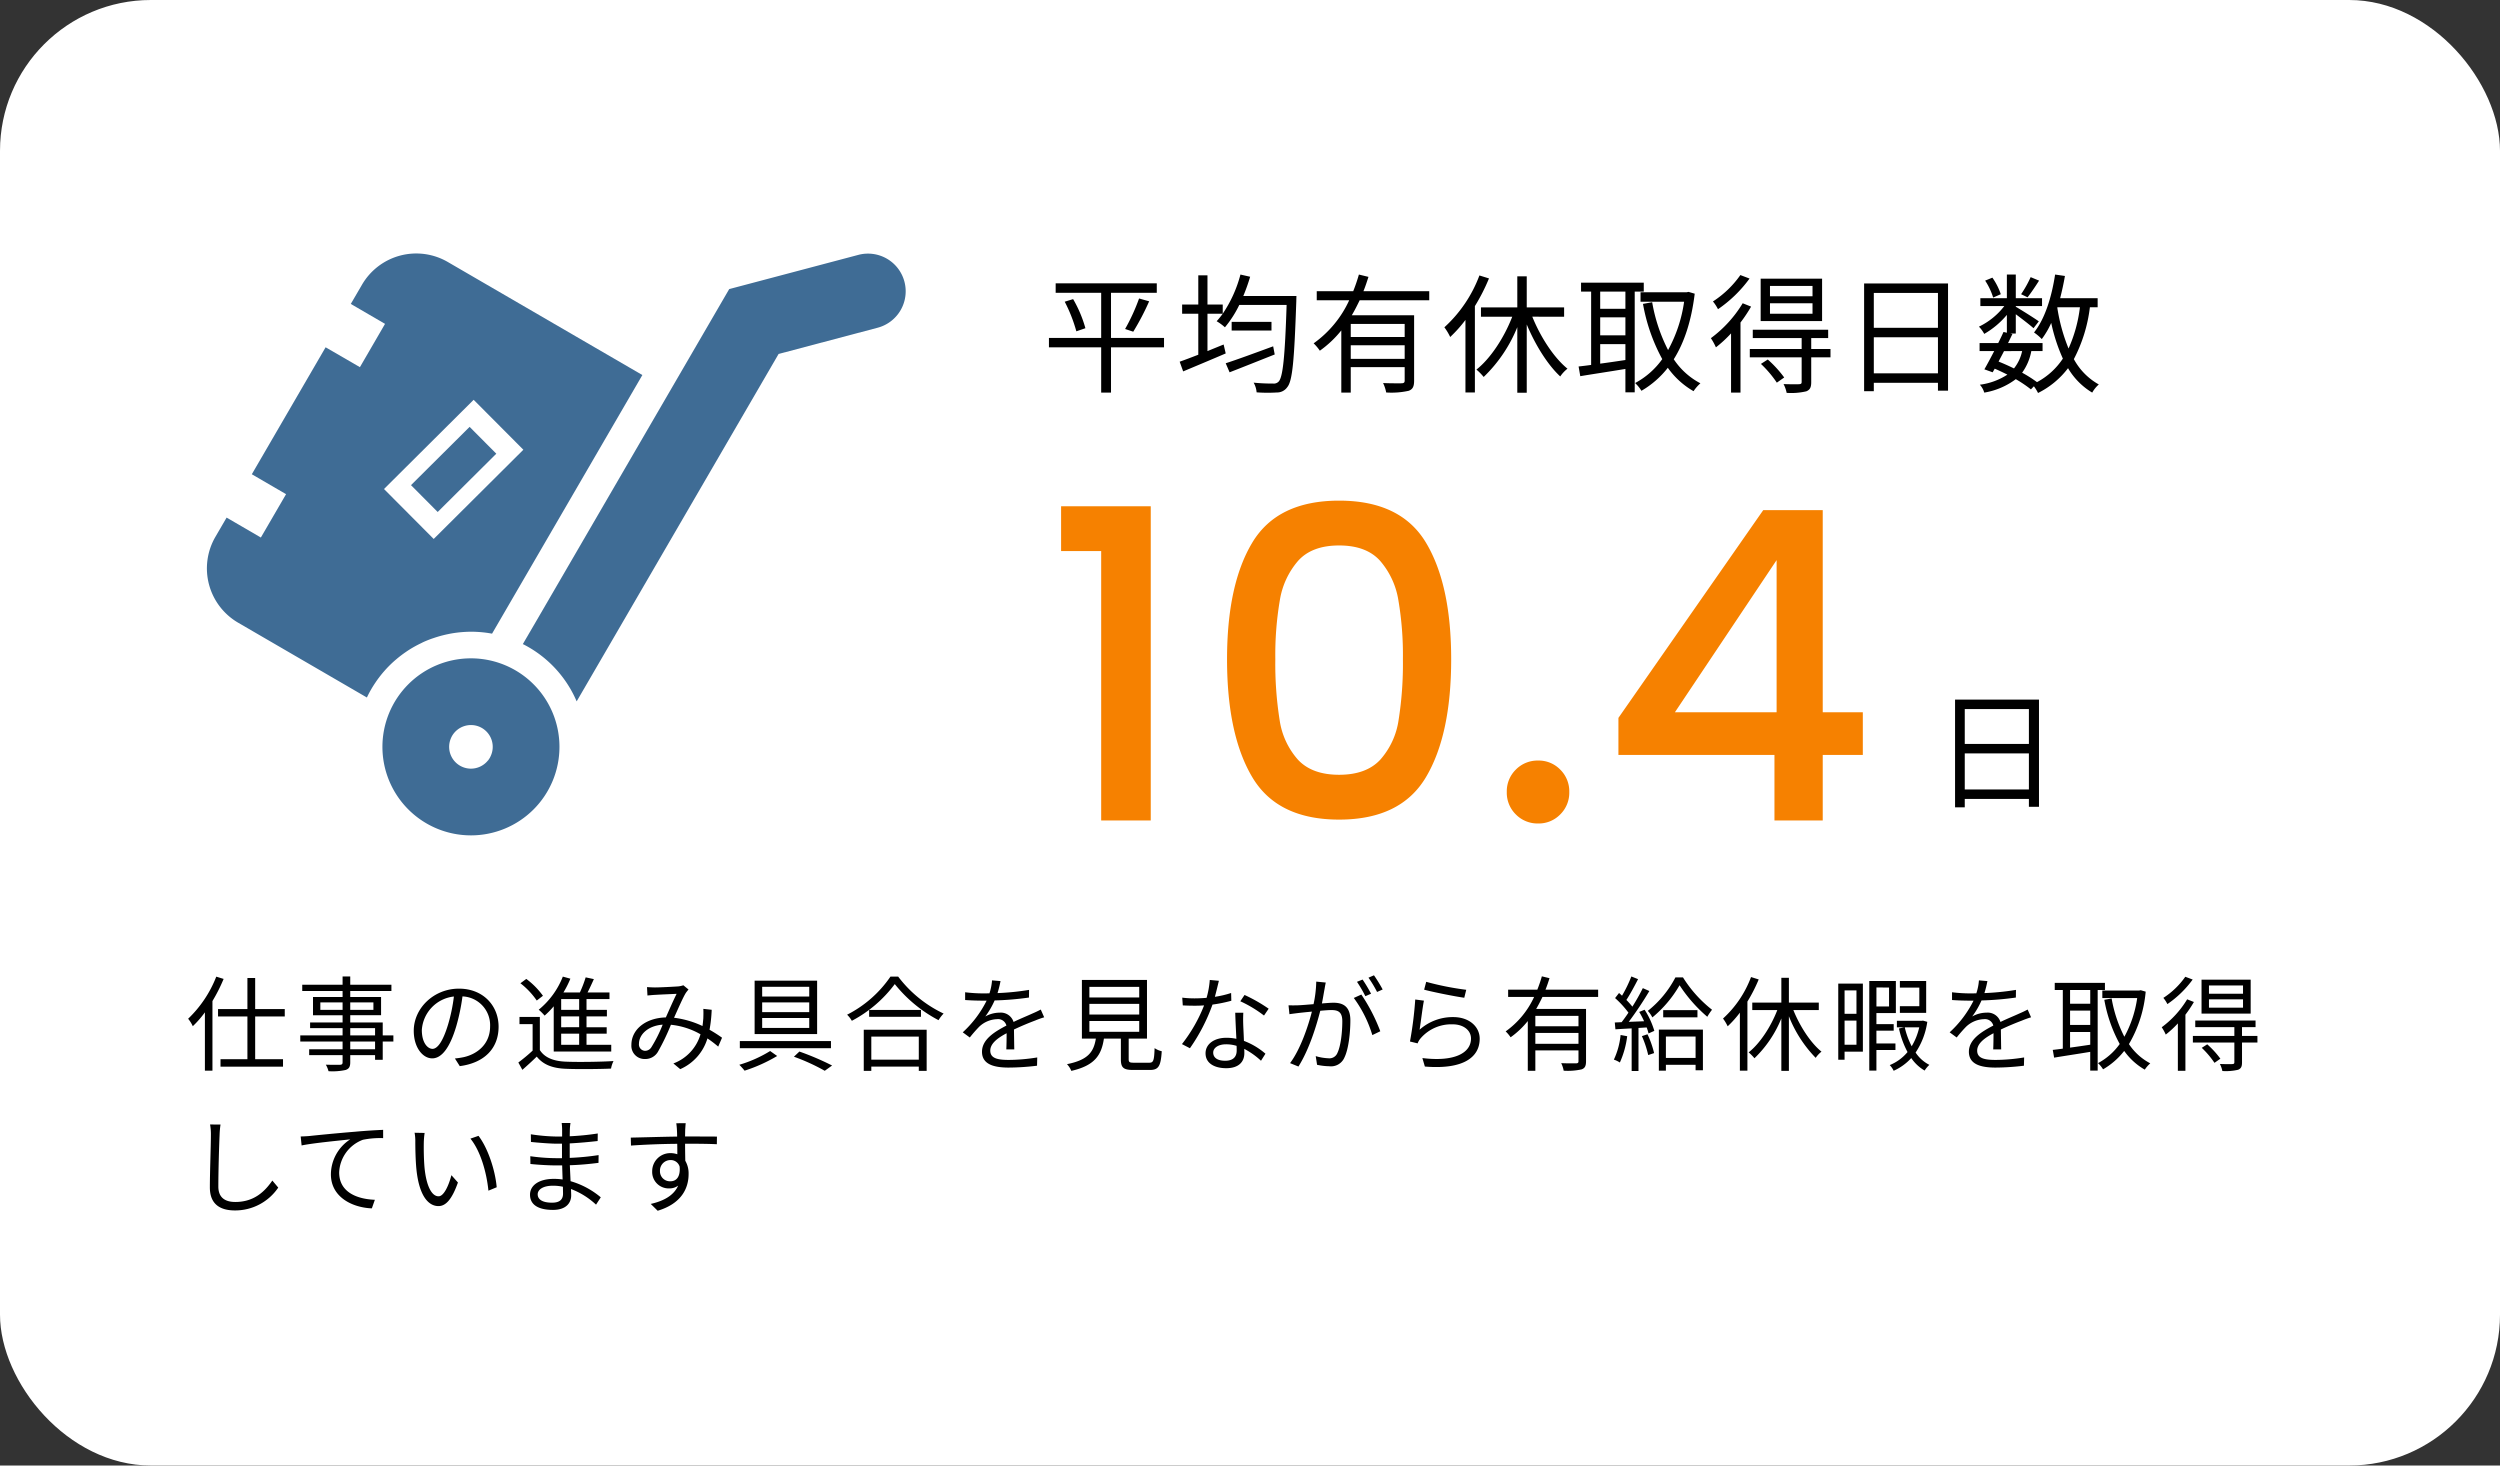
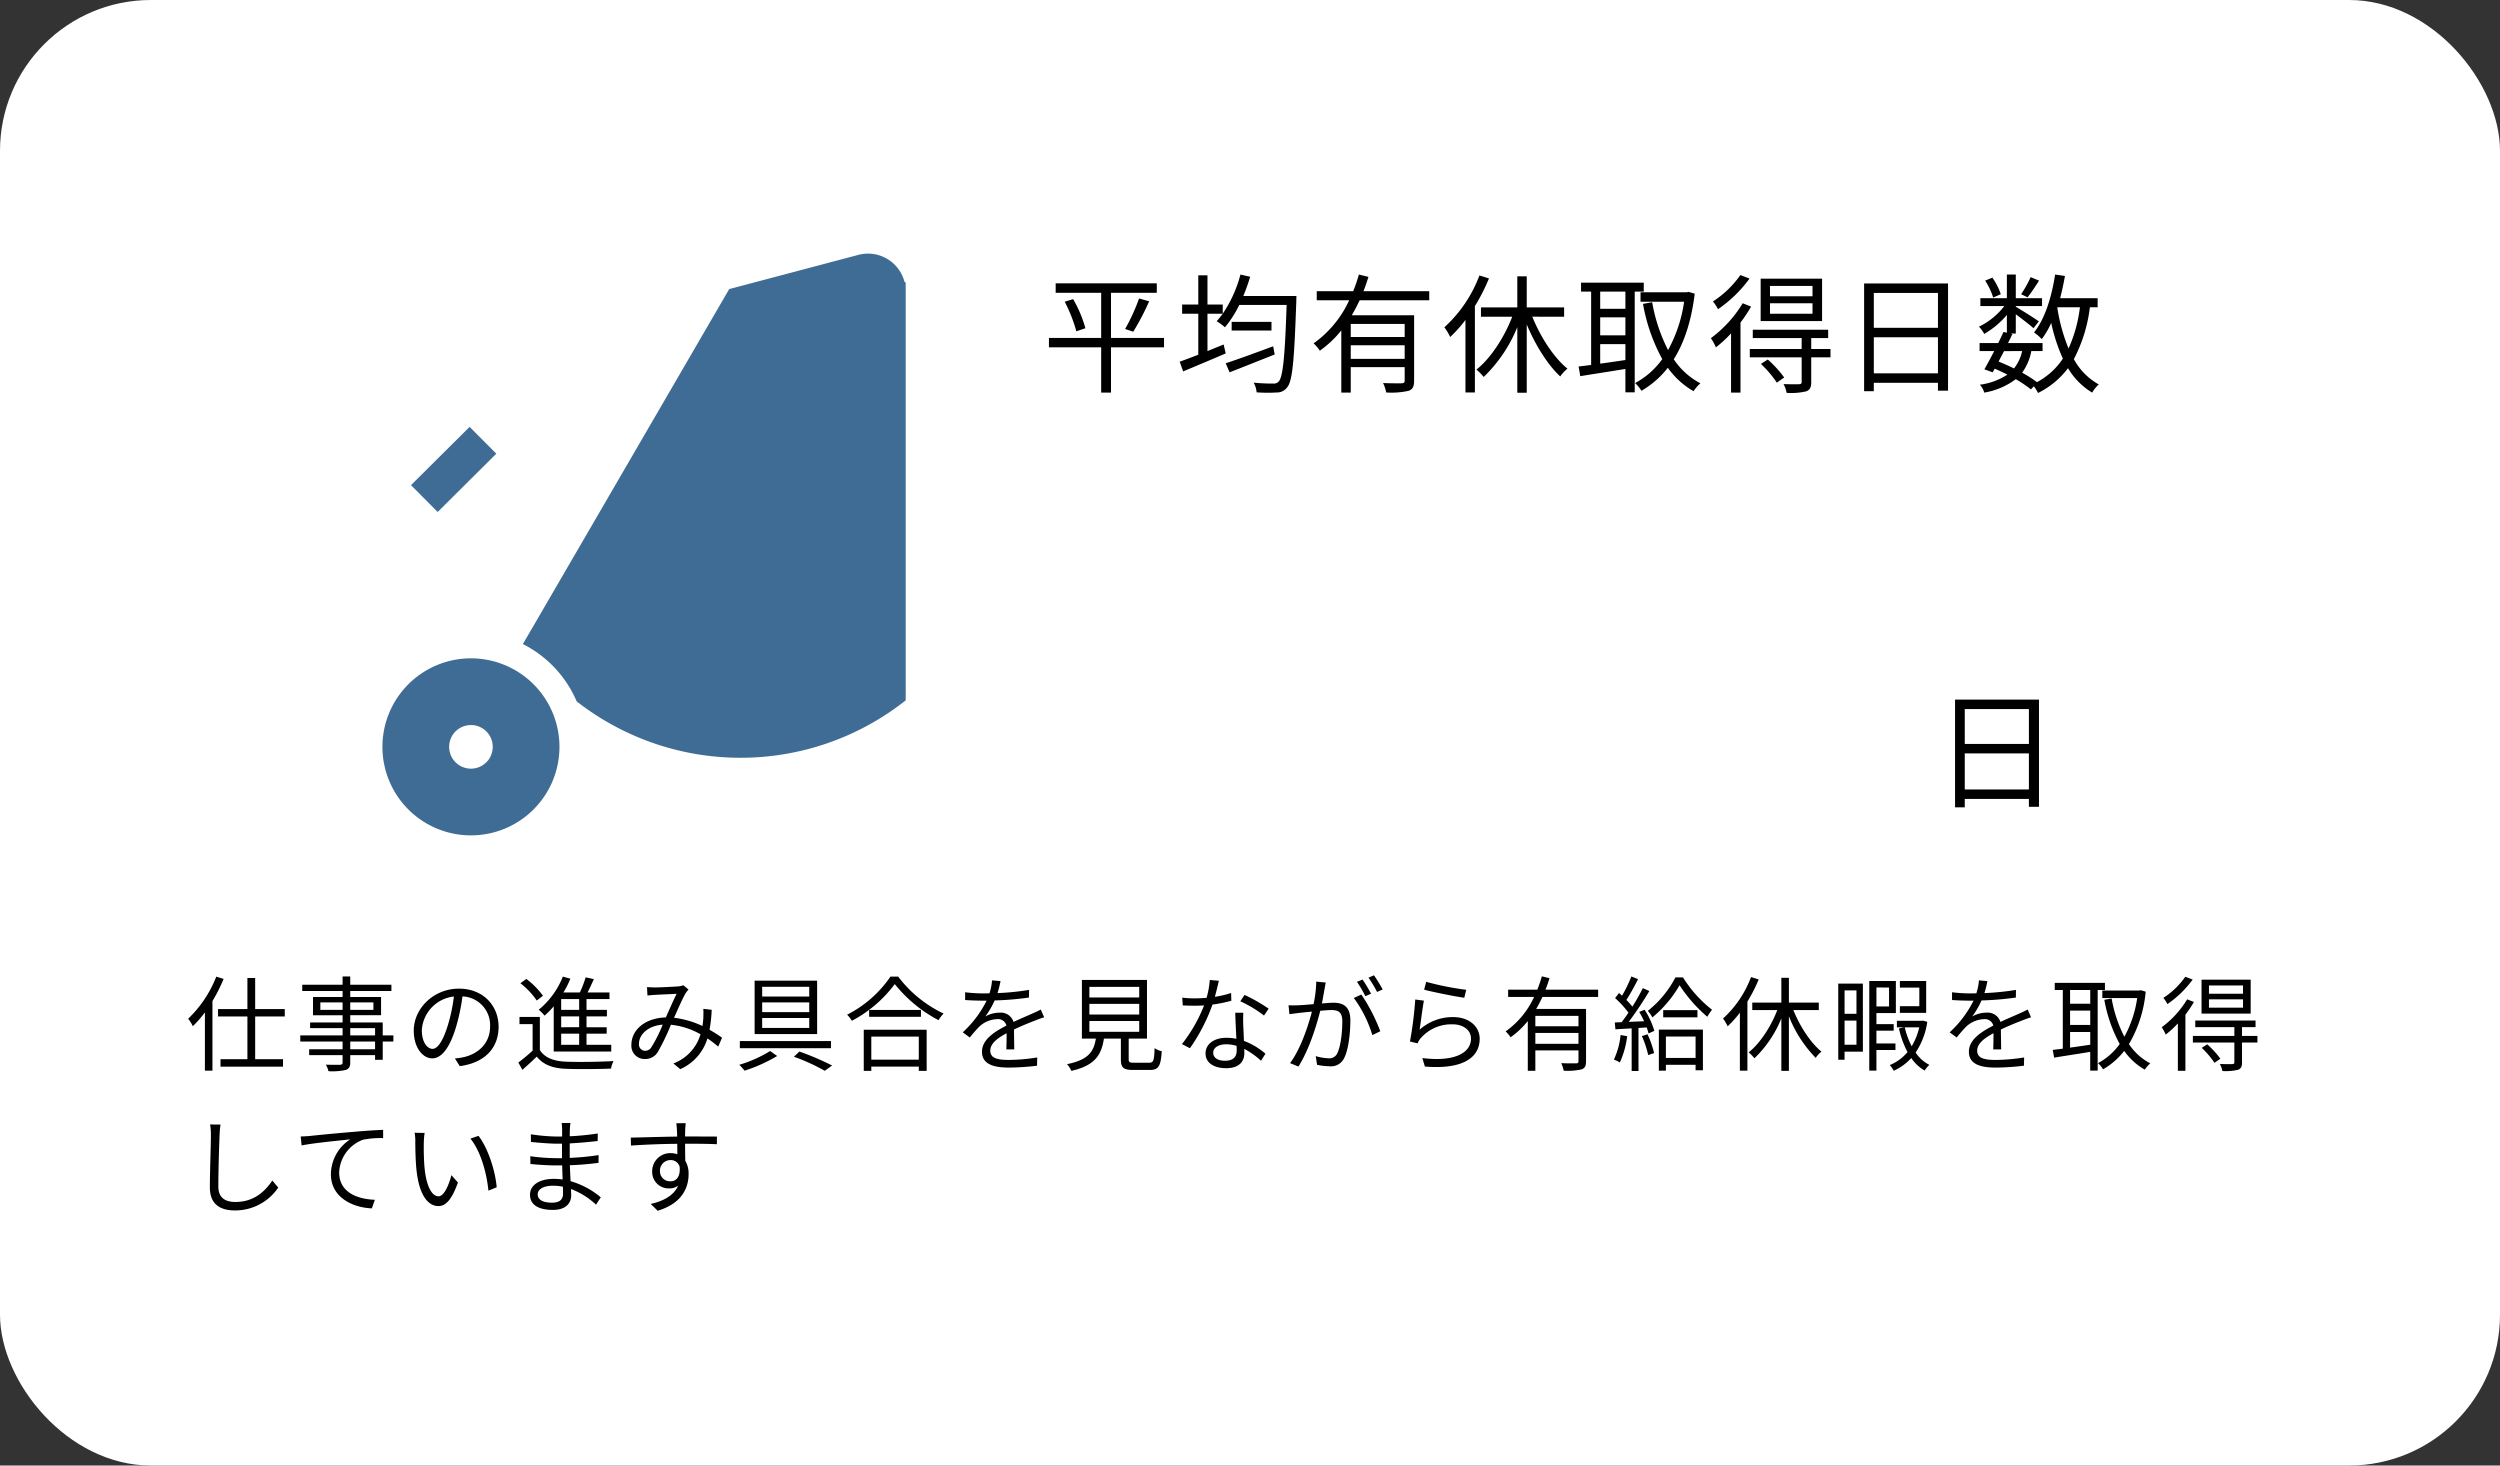
<svg xmlns="http://www.w3.org/2000/svg" width="580" height="340" viewBox="0 0 580 340">
  <rect x="0" y="0" width="580" height="340" fill="#333333" stroke="none" />
  <defs>
    <clipPath id="a">
      <rect width="162.122" height="135" fill="#3f6c95" />
    </clipPath>
  </defs>
  <g transform="translate(-30 -5298.462)">
    <rect width="580" height="340" rx="35" transform="translate(30 5298.462)" fill="#fff" />
-     <path d="M4.5-62.5V-72.9H25.3V0H13.8V-62.5ZM43-37.4q0-17.3,5.85-27.05T69-74.2q14.3,0,20.15,9.75T95-37.4q0,17.5-5.85,27.35T69-.2q-14.3,0-20.15-9.85T43-37.4Zm40.8,0a75.82,75.82,0,0,0-1.05-13.7,18.4,18.4,0,0,0-4.25-9.15Q75.3-63.8,69-63.8t-9.5,3.55a18.4,18.4,0,0,0-4.25,9.15A75.82,75.82,0,0,0,54.2-37.4a83.488,83.488,0,0,0,1,14.1,17.644,17.644,0,0,0,4.25,9.2Q62.7-10.6,69-10.6t9.55-3.5a17.644,17.644,0,0,0,4.25-9.2A83.488,83.488,0,0,0,83.8-37.4ZM115.2.7A7.062,7.062,0,0,1,110-1.4a7.062,7.062,0,0,1-2.1-5.2,7.062,7.062,0,0,1,2.1-5.2,7.062,7.062,0,0,1,5.2-2.1,6.943,6.943,0,0,1,5.1,2.1,7.062,7.062,0,0,1,2.1,5.2,7.062,7.062,0,0,1-2.1,5.2A6.943,6.943,0,0,1,115.2.7Zm18.6-15.9v-8.6L167.4-72h13.8v46.9h9.3v9.9h-9.3V0H170V-15.2Zm36.7-45.2L146.9-25.1h23.6Z" transform="translate(271.674 5488.81)" fill="#f68100" />
    <path d="M7.65-2.19v-8.37H22.53v8.37ZM22.53-20.85v8.1H7.65v-8.1ZM5.4-23.04V1.95H7.65V0H22.53V1.83h2.34V-23.04Z" transform="translate(478.174 5483.81)" />
    <path d="M28.38-10.41H16.08V-20.88H26.7v-2.19H3.24v2.19H13.8v10.47H1.68v2.19H13.8V2.28h2.28V-8.22h12.3ZM5.34-18.81a35.108,35.108,0,0,1,2.7,6.87l2.1-.72a28.739,28.739,0,0,0-2.85-6.75Zm15.9,6.96a58.9,58.9,0,0,0,3.69-7.05l-2.34-.66a44.768,44.768,0,0,1-3.24,7.08ZM53.7-8.46c-4.08,1.5-8.31,3.06-11.01,3.93l.9,2.1c2.94-1.14,6.84-2.7,10.47-4.14Zm-9.63-5.67v2.01h9.24v-2.01Zm2.7-6a43.784,43.784,0,0,0,1.59-4.47l-2.25-.51A29.637,29.637,0,0,1,42-16.02v-2.13H38.46v-6.78H36.33v6.78H32.58v2.13h3.75v9.51c-1.62.63-3.12,1.2-4.32,1.62l.81,2.25c2.79-1.17,6.45-2.7,9.87-4.17l-.48-2.07c-1.26.51-2.52,1.02-3.75,1.53v-8.67H42a20.916,20.916,0,0,1-1.41,1.74,11.75,11.75,0,0,1,1.92,1.41,25.349,25.349,0,0,0,3.33-5.19H56.82C56.43-5.94,55.95-1.35,54.99-.3A1.52,1.52,0,0,1,53.7.18a43.308,43.308,0,0,1-4.53-.21,5.423,5.423,0,0,1,.69,2.25,35.086,35.086,0,0,0,4.68.03,2.881,2.881,0,0,0,2.43-1.23c1.23-1.47,1.62-6.24,2.1-19.98,0-.33.03-1.17.03-1.17Zm37.44,9.51H71.7v-3.03H84.21ZM71.7-5.55V-8.7H84.21v3.15ZM89.91-19.14v-2.1H74.64c.45-1.08.81-2.22,1.17-3.33l-2.22-.54a39.279,39.279,0,0,1-1.32,3.87H63.81v2.1h7.53a25.078,25.078,0,0,1-8.25,9.99,10.887,10.887,0,0,1,1.44,1.71,24.738,24.738,0,0,0,4.98-4.71V2.28H71.7V-3.63H84.21V-.51c0,.45-.18.6-.69.63-.54,0-2.34.03-4.32-.06a8.519,8.519,0,0,1,.72,2.19,18.4,18.4,0,0,0,5.22-.39C86.1,1.5,86.4.84,86.4-.51V-15.66H71.94c.66-1.11,1.26-2.31,1.83-3.48Zm11.64-5.76a30.828,30.828,0,0,1-8.13,12.03,12.767,12.767,0,0,1,1.35,2.25,30.437,30.437,0,0,0,3.54-3.96V2.25h2.19V-17.79a44.57,44.57,0,0,0,3.27-6.42Zm19.65,9.57v-2.16h-8.67v-7.2h-2.19v7.2h-8.43v2.16h7.26c-1.89,4.89-5.07,9.72-8.31,12.27a12.944,12.944,0,0,1,1.68,1.71,33.5,33.5,0,0,0,7.8-11.55V2.31h2.19V-13.53c2.01,4.8,4.86,9.36,7.77,12.06a7.991,7.991,0,0,1,1.68-1.8c-3.12-2.52-6.24-7.29-8.16-12.06Zm14.22-1.83h-5.85v-3.99h5.85Zm-5.85,8.19h5.85v3.69c-2.01.3-4.02.6-5.85.84Zm5.85-2.04h-5.85v-4.17h5.85Zm4.26-10.14v-2.07H125.13v2.07h2.34V-4.14c-1.08.15-2.07.27-2.91.36l.39,2.25c2.85-.48,6.69-1.05,10.47-1.68V2.22h2.16V-21.15Zm10.38.06-.42.09H138.93v2.19h10.11a32.914,32.914,0,0,1-3.72,11.22,38.64,38.64,0,0,1-3.69-11.1l-2.13.39a41.781,41.781,0,0,0,4.47,12.81,18.3,18.3,0,0,1-6.3,5.55,8.569,8.569,0,0,1,1.47,1.8,21.41,21.41,0,0,0,6.12-5.34,18.767,18.767,0,0,0,5.97,5.43A9.3,9.3,0,0,1,152.82.12a16.662,16.662,0,0,1-6.18-5.58c2.4-3.81,4.08-8.79,4.86-15.21Zm28.77,1.02h-9.87v-2.4h9.87Zm0,4.05h-9.87v-2.43h9.87Zm2.22-8.13H166.8v9.84h14.25Zm-18.96-.84a23,23,0,0,1-6.36,6.12,9.723,9.723,0,0,1,1.17,1.8,30,30,0,0,0,7.32-7.11Zm.54,6.54a28.156,28.156,0,0,1-7.38,8.1,13.971,13.971,0,0,1,1.17,2.13,28.958,28.958,0,0,0,3.51-3.24V2.28h2.19V-13.98a34.284,34.284,0,0,0,2.46-3.69Zm4.23,14.07a25.442,25.442,0,0,1,3.69,4.35l1.71-1.2a26.405,26.405,0,0,0-3.81-4.17ZM183-7.83h-4.47v-2.55h3.93V-12.3H164.97v1.92h11.34v2.55H164.28v1.92h12.03v5.7c0,.39-.12.51-.6.54-.42.03-1.92.03-3.6-.03a7.537,7.537,0,0,1,.72,2.04,15.364,15.364,0,0,0,4.56-.36c.87-.36,1.14-.93,1.14-2.13V-5.91H183Zm10.05,5.64v-8.37h14.88v8.37Zm14.88-18.66v8.1H193.05v-8.1ZM190.8-23.04V1.95h2.25V0h14.88V1.83h2.34V-23.04Zm38.64-1.47a25.681,25.681,0,0,1-2.22,3.96l1.5.72c.78-.99,1.8-2.49,2.67-3.87Zm-6.93,3.96a14.963,14.963,0,0,0-1.95-3.84l-1.68.69a15.336,15.336,0,0,1,1.86,3.93Zm13.14,3.03h5.22a32.844,32.844,0,0,1-2.64,9.57,41.275,41.275,0,0,1-2.61-9.48ZM227.46-7.35a9.625,9.625,0,0,1-1.89,4.02C224.4-3.9,223.2-4.44,222-4.92c.39-.78.84-1.59,1.26-2.43Zm17.52-10.17v-2.1h-8.7c.42-1.65.81-3.39,1.11-5.16l-2.28-.33c-.81,5.28-2.37,10.29-4.89,13.44a11.482,11.482,0,0,1,1.8,1.53,19.57,19.57,0,0,0,2.19-3.75,40.627,40.627,0,0,0,2.7,8.28,16.517,16.517,0,0,1-6,5.46,30.216,30.216,0,0,0-3.45-2.19,12.311,12.311,0,0,0,2.13-5.01h2.61V-9.21h-8.01c.36-.72.69-1.44,1.02-2.1l-.51-.12h1.29V-15.9c1.44,1.08,3.33,2.52,4.11,3.24l1.23-1.59c-.81-.6-4.05-2.64-5.34-3.39v-.15h6.09v-1.83h-6.09v-5.49h-2.07v5.49h-6.15v1.83h5.55a16.351,16.351,0,0,1-5.88,4.77,7.565,7.565,0,0,1,1.23,1.68,19.5,19.5,0,0,0,5.25-4.41v4.14l-.78-.18c-.36.81-.78,1.68-1.23,2.58h-4.32v1.86h3.39c-.81,1.56-1.62,3.09-2.28,4.23l1.92.69.48-.84c.99.42,1.98.9,2.94,1.38A15.246,15.246,0,0,1,217.65.45a4.583,4.583,0,0,1,1.02,1.83,16.743,16.743,0,0,0,7.32-3.12,29.471,29.471,0,0,1,3.51,2.37l.69-.72a9.6,9.6,0,0,1,.96,1.56,19.773,19.773,0,0,0,6.96-5.76,16.125,16.125,0,0,0,5.61,5.67A7.181,7.181,0,0,1,245.25.39a14.765,14.765,0,0,1-5.79-5.88,34.882,34.882,0,0,0,3.72-12.03Z" transform="translate(271.674 5387.267)" />
    <path d="M7.176,7.984A27.177,27.177,0,0,1,.648,17.752a7.911,7.911,0,0,1,1.08,1.728,23.246,23.246,0,0,0,2.808-3.216V29.8H6.288V13.648A38.129,38.129,0,0,0,8.88,8.512Zm15.888,9.24V15.5H16.2V8.3H14.4v7.2H7.584v1.728H14.4v9.912H8.16v1.728h14.5V27.136H16.2V17.224Zm20.952,7.608h-5.76v-1.8h5.76Zm-5.76-4.9h5.76v1.68h-5.76ZM31.32,15.688V13.96h5.16v1.728ZM43.632,13.96v1.728H38.256V13.96Zm4.632,7.656H45.792v-3H38.256v-1.68h7.152V12.712H38.256V11.32h9.552V9.856H38.256V7.936H36.48v1.92H27.12V11.32h9.36v1.392H29.616v4.224H36.48v1.68H28.944v1.32H36.48v1.68H26.664v1.416H36.48v1.8H28.728V26.2H36.48v1.656c0,.408-.144.552-.6.576-.408,0-1.848.024-3.288-.024a5.918,5.918,0,0,1,.624,1.512,14.33,14.33,0,0,0,3.984-.288c.72-.264,1.056-.672,1.056-1.776V26.2h5.76v1.08h1.776V23.032h2.472ZM72.672,19.6c0-4.872-3.576-8.832-9.192-8.832-5.856,0-10.488,4.56-10.488,9.768,0,3.96,2.136,6.408,4.272,6.408,2.232,0,4.128-2.52,5.592-7.464a47.212,47.212,0,0,0,1.44-6.912,6.683,6.683,0,0,1,6.408,6.96c0,4.152-3.024,6.432-6.1,7.128a18.129,18.129,0,0,1-2.064.312l1.128,1.776C69.36,28,72.672,24.64,72.672,19.6Zm-17.808.768a8.372,8.372,0,0,1,7.44-7.776,39.213,39.213,0,0,1-1.344,6.48c-1.224,4.056-2.5,5.664-3.624,5.664C56.256,24.736,54.864,23.392,54.864,20.368Zm36.5-4.68H87.192v-2.5h4.176Zm0,4.032H87.192V17.2h4.176Zm0,4.08H87.192V21.208h4.176Zm-5.9,1.56H98.808V23.8H93.072V21.208h4.68V19.72h-4.68V17.2H97.8V15.688H93.072v-2.5H98.4V11.656H93.312c.5-.96,1.008-2.088,1.464-3.1l-1.9-.408a26.7,26.7,0,0,1-1.344,3.5H87.72a22.073,22.073,0,0,0,1.608-3.192l-1.752-.48a18.724,18.724,0,0,1-5.592,7.68,12.264,12.264,0,0,1,1.368,1.368,20.062,20.062,0,0,0,2.112-2.16Zm-2.5-12.936A17.943,17.943,0,0,0,79.1,8.512L77.736,9.52a17.731,17.731,0,0,1,3.792,4.008Zm-.72,4.9H77.52V19h3.048v6.144a39.5,39.5,0,0,1-3.312,2.76l.936,1.7c1.176-1.032,2.28-2.04,3.336-3.072,1.488,1.872,3.648,2.712,6.792,2.832,2.688.12,7.752.072,10.44-.048a6.533,6.533,0,0,1,.576-1.752c-2.88.192-8.4.264-11.04.144-2.808-.1-4.92-.912-6.048-2.688Zm24.864-6.912.1,1.944c.576-.048,1.248-.12,1.776-.144,1.1-.072,4.032-.192,4.992-.24-.744,1.488-1.656,3.576-2.5,5.472-4.728.12-7.992,2.832-7.992,6.36a3.058,3.058,0,0,0,3.12,3.288,3.377,3.377,0,0,0,3.024-1.656,51.9,51.9,0,0,0,3.024-6.288,17.256,17.256,0,0,1,6.864,2.208,10.3,10.3,0,0,1-6.288,6.768l1.584,1.32a11.325,11.325,0,0,0,6.312-7.128,25.048,25.048,0,0,1,2.5,1.9l.888-2.064a31.365,31.365,0,0,0-2.9-1.848,32.188,32.188,0,0,0,.5-4.632l-1.944-.216c.048.672.024,1.488,0,2.208-.048.576-.1,1.176-.192,1.776a21.6,21.6,0,0,0-6.6-1.92c1.008-2.232,2.064-4.68,2.736-5.76a10.062,10.062,0,0,1,.624-.792l-1.2-.984a4.96,4.96,0,0,1-1.2.264c-1.008.072-4.152.24-5.424.24C108.432,10.48,107.736,10.456,107.112,10.408ZM105.24,23.56c0-2.064,1.992-4.176,5.5-4.44a32.042,32.042,0,0,1-2.616,5.232,1.729,1.729,0,0,1-1.44.84A1.47,1.47,0,0,1,105.24,23.56Zm28.584-9.6h10.92v2.256h-10.92Zm0,3.624h10.92v2.3h-10.92Zm0-7.248h10.92v2.256h-10.92ZM132.072,8.92V21.3h14.5V8.92ZM128.64,22.936v1.656h21.144V22.936Zm12.552,3.624a46.679,46.679,0,0,1,7.152,3.264l1.7-1.224a62.976,62.976,0,0,0-7.584-3.24Zm-5.52-1.32a29.534,29.534,0,0,1-7.152,3.192,15.29,15.29,0,0,1,1.224,1.368,36.661,36.661,0,0,0,7.56-3.408ZM170.16,21.9v5.352H159.144V21.9Zm-12.768,7.944h1.752v-.984H170.16v.984h1.824V20.3H157.392Zm1.248-14.136V17.3h12.024V15.712Zm4.944-7.728a26.958,26.958,0,0,1-10.056,8.832,6.487,6.487,0,0,1,1.1,1.416,29.553,29.553,0,0,0,9.96-8.52,32.1,32.1,0,0,0,10.152,8.376,8.148,8.148,0,0,1,1.176-1.536,28.51,28.51,0,0,1-10.536-8.568ZM189.12,9.016l-1.968-.168a12.3,12.3,0,0,1-.6,3c-.528.024-1.08.024-1.584.024a35.127,35.127,0,0,1-4.056-.264v1.8c1.32.1,2.9.144,3.936.144H185.9A25.318,25.318,0,0,1,180.36,20.9l1.632,1.2a31.7,31.7,0,0,1,2.184-2.5,6.318,6.318,0,0,1,4.128-1.752,2,2,0,0,1,2.184,1.488c-2.808,1.464-5.664,3.24-5.664,6.072,0,2.928,2.76,3.672,6.192,3.672a56.38,56.38,0,0,0,6.576-.432l.048-1.92a42.737,42.737,0,0,1-6.552.576c-2.472,0-4.344-.288-4.344-2.16,0-1.584,1.56-2.856,3.792-4.032,0,1.272-.024,2.832-.072,3.744h1.848c-.024-1.176-.048-3.216-.072-4.608,1.824-.864,3.528-1.56,4.872-2.064a20.9,20.9,0,0,1,2.136-.768l-.792-1.8c-.672.36-1.248.624-1.968.936-1.248.576-2.712,1.152-4.344,1.944a3.1,3.1,0,0,0-3.216-2.16,6.872,6.872,0,0,0-3.336.888,19.055,19.055,0,0,0,2.16-3.72,69.421,69.421,0,0,0,7.968-.672l.024-1.776a59.024,59.024,0,0,1-7.32.744A24.5,24.5,0,0,0,189.12,9.016Zm20.616,9.264H221.3v2.5H209.736Zm0-3.984H221.3v2.472H209.736Zm0-3.936H221.3v2.448H209.736ZM220.08,27.952c-1.032,0-1.224-.12-1.224-.816V22.36H223.1V8.752h-15.1V22.36h3.24c-.5,3.072-1.776,4.944-6.7,5.928a4.967,4.967,0,0,1,1.008,1.56c5.448-1.248,6.984-3.648,7.56-7.488h3.936v4.8c0,1.944.6,2.472,2.856,2.472h3.864c2.016,0,2.544-.864,2.76-4.344a4.9,4.9,0,0,1-1.656-.72c-.1,2.952-.288,3.384-1.248,3.384Zm19.7-19.008-2.112-.192a19.909,19.909,0,0,1-.744,4.152c-.936.072-1.848.12-2.712.12a22.639,22.639,0,0,1-2.928-.168l.12,1.8c.912.048,1.92.072,2.808.072.7,0,1.416-.024,2.136-.072a35.515,35.515,0,0,1-5.136,8.976l1.848.96A42.449,42.449,0,0,0,238.3,14.464a32.548,32.548,0,0,0,4.368-.888l-.048-1.8a23.194,23.194,0,0,1-3.768.888C239.232,11.272,239.568,9.808,239.784,8.944ZM238.464,25.6c0-1.1,1.2-1.92,2.952-1.92a8.321,8.321,0,0,1,2.472.36c.024.408.024.768.024,1.08,0,1.32-.672,2.376-2.664,2.376C239.376,27.5,238.464,26.728,238.464,25.6Zm6.984-9.24h-1.872c.048,1.7.168,4.08.264,6.048a10.71,10.71,0,0,0-2.352-.24c-2.712,0-4.8,1.392-4.8,3.6,0,2.376,2.16,3.456,4.8,3.456,2.976,0,4.2-1.56,4.2-3.48,0-.288,0-.624-.024-1.008a17.939,17.939,0,0,1,3.888,2.76l1.032-1.632a16.466,16.466,0,0,0-4.992-2.976c-.048-1.488-.144-3.048-.168-3.936C245.4,18.088,245.4,17.344,245.448,16.36Zm4.8.648,1.08-1.584a36.251,36.251,0,0,0-5.592-3.192l-.984,1.464A28.1,28.1,0,0,1,250.248,17.008Zm14.328-7.656-2.208-.216a26.793,26.793,0,0,1-.624,5.232c-1.464.12-2.856.24-3.648.264-.768.024-1.392.024-2.16,0l.216,2.064c.6-.1,1.608-.216,2.16-.288.624-.072,1.776-.192,3.048-.312-.816,3.216-2.616,8.688-5.064,11.952l1.944.792c2.544-4.056,4.176-9.5,5.064-12.936,1.032-.1,1.992-.168,2.568-.168,1.536,0,2.544.408,2.544,2.592,0,2.592-.36,5.736-1.128,7.344a2,2,0,0,1-2.112,1.248,11.685,11.685,0,0,1-2.928-.5l.312,2.016a14.54,14.54,0,0,0,2.832.336,3.379,3.379,0,0,0,3.5-1.992c.984-1.992,1.392-5.808,1.392-8.664,0-3.264-1.752-4.08-3.912-4.08-.576,0-1.56.072-2.688.168.264-1.3.48-2.712.624-3.408C264.384,10.312,264.48,9.808,264.576,9.352Zm8.256,2.784-1.752.792a28.156,28.156,0,0,1,4.3,8.616l1.848-.888A40.942,40.942,0,0,0,272.832,12.136Zm.288-3.48-1.3.528a29.383,29.383,0,0,1,1.944,3.336l1.32-.576A34.012,34.012,0,0,0,273.12,8.656Zm2.64-.984-1.272.552a26.91,26.91,0,0,1,1.992,3.312l1.3-.576A34.637,34.637,0,0,0,275.76,7.672Zm12.12,1.512-.48,1.824c1.824.5,7.032,1.56,9.312,1.872l.456-1.848A65.556,65.556,0,0,1,287.88,9.184Zm-.528,4.368-2.016-.264a85.7,85.7,0,0,1-1.224,9.744l1.776.432a3.79,3.79,0,0,1,.72-1.2,9.407,9.407,0,0,1,7.44-3.216c2.448,0,4.224,1.368,4.224,3.288,0,3.288-3.7,5.472-11.28,4.536l.576,1.968c8.928.744,12.72-2.16,12.72-6.456,0-2.808-2.448-5.016-6.12-5.016a11.52,11.52,0,0,0-7.824,2.928C286.608,18.76,287.016,15.184,287.352,13.552ZM323.208,19.5H313.2V17.08h10.008ZM313.2,23.56V21.04h10.008v2.52Zm14.568-10.872v-1.68H315.552c.36-.864.648-1.776.936-2.664l-1.776-.432a31.425,31.425,0,0,1-1.056,3.1h-6.768v1.68h6.024a20.062,20.062,0,0,1-6.6,7.992,8.709,8.709,0,0,1,1.152,1.368,19.79,19.79,0,0,0,3.984-3.768V29.824H313.2V25.1h10.008v2.5c0,.36-.144.48-.552.5-.432,0-1.872.024-3.456-.048a6.816,6.816,0,0,1,.576,1.752,14.716,14.716,0,0,0,4.176-.312c.768-.288,1.008-.816,1.008-1.9V15.472H313.392c.528-.888,1.008-1.848,1.464-2.784Zm5.208,8.832a17.249,17.249,0,0,1-1.56,5.712,6.235,6.235,0,0,1,1.392.672,21.122,21.122,0,0,0,1.7-6.1Zm4.944.264a23.534,23.534,0,0,1,1.464,4.392l1.368-.456a22.251,22.251,0,0,0-1.536-4.368Zm-.624-5.616a18.3,18.3,0,0,1,1.128,2.16l-3.552.144a82.353,82.353,0,0,0,4.776-7.152l-1.512-.672a48.877,48.877,0,0,1-2.424,4.3,19.277,19.277,0,0,0-1.392-1.56c.888-1.344,1.9-3.24,2.712-4.824l-1.56-.624a30.356,30.356,0,0,1-2.16,4.464c-.24-.216-.456-.432-.7-.624l-.912,1.176a22.353,22.353,0,0,1,3.1,3.384c-.528.792-1.08,1.56-1.584,2.208l-1.584.072.144,1.584c1.1-.072,2.4-.144,3.768-.216v9.888h1.584V19.888l1.9-.12a11.161,11.161,0,0,1,.432,1.392l1.344-.6a19,19,0,0,0-2.256-4.9Zm13.08,5.712v4.968h-6.888V21.88Zm-8.52,7.92h1.632V28.432h6.888V29.7h1.7V20.272H341.856Zm1.008-14.04v1.656h7.944V15.76ZM345.7,8.152a24.042,24.042,0,0,1-6.408,7.776,6.585,6.585,0,0,1,1.056,1.512,27.255,27.255,0,0,0,6.312-7.464,33.962,33.962,0,0,0,6.432,7.32,12.959,12.959,0,0,1,1.1-1.632,29.071,29.071,0,0,1-6.744-7.512ZM363.24,8.08a24.662,24.662,0,0,1-6.5,9.624,10.213,10.213,0,0,1,1.08,1.8,24.349,24.349,0,0,0,2.832-3.168V29.8H362.4V13.768a35.656,35.656,0,0,0,2.616-5.136Zm15.72,7.656V14.008h-6.936V8.248h-1.752v5.76h-6.744v1.728h5.808c-1.512,3.912-4.056,7.776-6.648,9.816a10.356,10.356,0,0,1,1.344,1.368,26.8,26.8,0,0,0,6.24-9.24V29.848h1.752V17.176a29.137,29.137,0,0,0,6.216,9.648,6.393,6.393,0,0,1,1.344-1.44c-2.5-2.016-4.992-5.832-6.528-9.648Zm24.912-6.744h-6.1v1.536h4.512v4.32h-4.512v1.536h6.1ZM387.7,11.176V16.6h-2.76V11.176Zm-2.76,12.6V18.184h2.76v5.592Zm4.248-14.184h-5.712V27.256h1.464V25.384h4.248Zm6.072.912V14.9h-2.928V10.5ZM396.744,25V23.488h-4.416V20.512h4.008V19h-4.008V16.432h4.512V8.992h-6.168V29.776h1.656V25Zm5.52-5.256a14.751,14.751,0,0,1-1.752,4.392,18.389,18.389,0,0,1-1.608-4.392Zm.864-1.56-.288.048h-5.76v1.512h1.7l-1.224.264a21.123,21.123,0,0,0,1.992,5.472,10.53,10.53,0,0,1-4.128,3.024,4.991,4.991,0,0,1,.912,1.32,12.35,12.35,0,0,0,4.08-2.952,9.61,9.61,0,0,0,3.1,2.9,6.581,6.581,0,0,1,1.1-1.32,8.409,8.409,0,0,1-3.192-2.856,17.17,17.17,0,0,0,2.712-7.128ZM418.08,9.016l-1.968-.168a12.3,12.3,0,0,1-.6,3c-.528.024-1.08.024-1.584.024a35.127,35.127,0,0,1-4.056-.264v1.8c1.32.1,2.9.144,3.936.144h1.056A25.318,25.318,0,0,1,409.32,20.9l1.632,1.2a31.7,31.7,0,0,1,2.184-2.5,6.318,6.318,0,0,1,4.128-1.752,2,2,0,0,1,2.184,1.488c-2.808,1.464-5.664,3.24-5.664,6.072,0,2.928,2.76,3.672,6.192,3.672a56.38,56.38,0,0,0,6.576-.432l.048-1.92a42.737,42.737,0,0,1-6.552.576c-2.472,0-4.344-.288-4.344-2.16,0-1.584,1.56-2.856,3.792-4.032,0,1.272-.024,2.832-.072,3.744h1.848c-.024-1.176-.048-3.216-.072-4.608,1.824-.864,3.528-1.56,4.872-2.064a20.9,20.9,0,0,1,2.136-.768l-.792-1.8c-.672.36-1.248.624-1.968.936-1.248.576-2.712,1.152-4.344,1.944a3.1,3.1,0,0,0-3.216-2.16,6.872,6.872,0,0,0-3.336.888,19.055,19.055,0,0,0,2.16-3.72,69.42,69.42,0,0,0,7.968-.672l.024-1.776a59.025,59.025,0,0,1-7.32.744A24.5,24.5,0,0,0,418.08,9.016Zm23.856,5.256h-4.68V11.08h4.68Zm-4.68,6.552h4.68v2.952c-1.608.24-3.216.48-4.68.672Zm4.68-1.632h-4.68V15.856h4.68Zm3.408-8.112V9.424H433.7V11.08h1.872V24.688c-.864.12-1.656.216-2.328.288l.312,1.8c2.28-.384,5.352-.84,8.376-1.344v4.344h1.728V11.08Zm8.3.048-.336.072h-8.568v1.752h8.088a26.332,26.332,0,0,1-2.976,8.976,30.911,30.911,0,0,1-2.952-8.88l-1.7.312a33.425,33.425,0,0,0,3.576,10.248,14.641,14.641,0,0,1-5.04,4.44,6.855,6.855,0,0,1,1.176,1.44,17.128,17.128,0,0,0,4.9-4.272,15.013,15.013,0,0,0,4.776,4.344,7.437,7.437,0,0,1,1.272-1.464,13.33,13.33,0,0,1-4.944-4.464A29.188,29.188,0,0,0,454.8,11.464Zm23.736.816h-7.9v-1.92h7.9Zm0,3.24h-7.9V13.24h7.9Zm1.776-6.5h-11.4v7.872h11.4Zm-15.168-.672a18.4,18.4,0,0,1-5.088,4.9,7.781,7.781,0,0,1,.936,1.44A24,24,0,0,0,465.7,8.656Zm.432,5.232a22.524,22.524,0,0,1-5.9,6.48,11.18,11.18,0,0,1,.936,1.7,23.165,23.165,0,0,0,2.808-2.592V29.824h1.752V16.816a27.428,27.428,0,0,0,1.968-2.952ZM467.808,24.5a20.353,20.353,0,0,1,2.952,3.48l1.368-.96a21.124,21.124,0,0,0-3.048-3.336Zm12.912-2.76h-3.576V19.7h3.144V18.16H466.3V19.7h9.072v2.04h-9.624v1.536h9.624v4.56c0,.312-.1.408-.48.432-.336.024-1.536.024-2.88-.024a6.03,6.03,0,0,1,.576,1.632,12.291,12.291,0,0,0,3.648-.288c.7-.288.912-.744.912-1.7V23.272h3.576ZM8.16,42.3,5.736,42.28a12.666,12.666,0,0,1,.192,2.448c0,2.52-.24,8.592-.24,12.144,0,3.912,2.376,5.352,5.832,5.352a12.063,12.063,0,0,0,10.032-5.3l-1.368-1.632c-1.728,2.5-4.2,4.968-8.592,4.968-2.28,0-3.936-.936-3.936-3.576,0-3.576.168-9.24.288-11.952A20.663,20.663,0,0,1,8.16,42.3Zm18.6,2.76.216,2.088c2.592-.552,8.712-1.128,11.28-1.416a9.749,9.749,0,0,0-4.488,8.112c0,5.352,5.064,7.728,9.5,7.9l.7-1.992c-3.912-.144-8.28-1.632-8.28-6.336a8.442,8.442,0,0,1,5.5-7.584,20.1,20.1,0,0,1,4.7-.384v-1.92c-1.608.072-3.864.192-6.48.432-4.416.36-8.952.816-10.512.984C28.44,44.992,27.672,45.04,26.76,45.064Zm28.752-.816L53.184,44.2a10.826,10.826,0,0,1,.168,2.136c0,1.392.048,4.32.264,6.408.648,6.216,2.832,8.472,5.112,8.472,1.608,0,3.072-1.392,4.512-5.472l-1.512-1.7c-.624,2.4-1.752,4.9-2.976,4.9-1.7,0-2.88-2.664-3.264-6.672-.168-1.992-.192-4.176-.168-5.688A18.273,18.273,0,0,1,55.512,44.248Zm12.5.672-1.872.648c2.3,2.808,3.744,7.728,4.176,12.072l1.92-.792C71.88,52.792,70.152,47.7,68.016,44.92ZM81.744,58.48c0-1.1,1.248-1.992,3.528-1.992a10.644,10.644,0,0,1,2.328.24c0,.624.024,1.2.024,1.608,0,1.656-1.176,2.088-2.544,2.088C82.7,60.424,81.744,59.584,81.744,58.48Zm7.608-16.536h-2.04a13.17,13.17,0,0,1,.1,1.44v1.7H86.3a43.606,43.606,0,0,1-6.144-.528l.024,1.776c1.512.168,4.464.408,6.144.408h1.056V50.1h-1.3a44.4,44.4,0,0,1-6.048-.456l.024,1.8c1.728.192,4.368.336,6,.336h1.368c.024,1.032.072,2.184.1,3.264a13.745,13.745,0,0,0-2.016-.144c-3.456,0-5.544,1.488-5.544,3.672,0,2.3,1.872,3.528,5.328,3.528,3.12,0,4.224-1.7,4.224-3.36,0-.384-.024-.888-.048-1.488A17.694,17.694,0,0,1,95.28,60.88l1.1-1.7a19.1,19.1,0,0,0-7.008-3.744c-.048-1.152-.12-2.448-.168-3.7,2.28-.072,4.392-.264,6.648-.552l.024-1.8a59.72,59.72,0,0,1-6.7.648v-3.36c2.3-.12,4.584-.336,6.48-.552l.024-1.752a59.675,59.675,0,0,1-6.5.648c0-.624.024-1.152.024-1.464A12.013,12.013,0,0,1,89.352,41.944Zm26.736.048H113.9c.024.192.12.888.144,1.512.024.336.048.912.048,1.584-3.576.048-8.088.192-10.752.24l.048,1.848c3-.216,7.08-.384,10.728-.408.024.84.024,1.7.024,2.424a4.805,4.805,0,0,0-1.608-.264,4.189,4.189,0,0,0-4.224,4.176,3.821,3.821,0,0,0,3.936,4.008,3.381,3.381,0,0,0,2.088-.648c-.96,2.184-3.168,3.528-6.36,4.248l1.608,1.584c5.592-1.68,7.176-5.28,7.176-8.52a5.832,5.832,0,0,0-.768-3.072c-.024-1.1-.048-2.592-.048-3.96h.336c3.5,0,5.688.048,7.032.12l.024-1.776c-1.152,0-4.1-.024-7.032-.024h-.36c0-.648.024-1.2.024-1.56C115.992,43.192,116.04,42.256,116.088,41.992ZM110.112,53.08a2.446,2.446,0,0,1,2.424-2.544,2.151,2.151,0,0,1,2.136,1.512c.216,2.28-.7,3.408-2.112,3.408A2.311,2.311,0,0,1,110.112,53.08Z" transform="translate(73 5517.06)" />
    <g transform="translate(78 5357.267)" clip-path="url(#a)">
      <path d="M41.906,49.307A20.536,20.536,0,1,0,62.448,69.849,20.536,20.536,0,0,0,41.906,49.307m4.557,22.734c-.053.12-.109.227-.173.349s-.135.215-.215.324l-.164.267-.025-.013a5.055,5.055,0,0,1-8.658-5.025,4.856,4.856,0,0,1,.309-.646,5.07,5.07,0,0,1,6.481-2.057c.149.067.3.149.444.229a5.063,5.063,0,0,1,2,6.574" transform="translate(19.347 44.623)" fill="#3f6c95" />
-       <path d="M127,6.517A8.739,8.739,0,0,0,116.317.311L86.351,8.247l-44.5,76.57L38.5,90.562h0l-.027.046c.474.227.935.48,1.387.743a26.54,26.54,0,0,1,11.1,12.548l46.85-80.6,22.972-6.085A8.741,8.741,0,0,0,127,6.517" transform="translate(34.825 0.015)" fill="#3f6c95" />
+       <path d="M127,6.517A8.739,8.739,0,0,0,116.317.311L86.351,8.247l-44.5,76.57L38.5,90.562h0l-.027.046c.474.227.935.48,1.387.743a26.54,26.54,0,0,1,11.1,12.548A8.741,8.741,0,0,0,127,6.517" transform="translate(34.825 0.015)" fill="#3f6c95" />
      <rect width="19.18" height="8.783" transform="matrix(0.709, -0.705, 0.705, 0.709, 47.352, 53.749)" fill="#3f6c95" />
-       <path d="M39.4,99.114a26.553,26.553,0,0,1,3.823-4.341c.263-.24.533-.471.806-.7q1.009-.849,2.086-1.589c.316-.217.634-.432.96-.636a27.261,27.261,0,0,1,2.5-1.375c.251-.12.493-.253.749-.368.558-.25,1.126-.476,1.7-.686.2-.072.4-.135.594-.2a27.311,27.311,0,0,1,3.193-.88l.482-.1A26.768,26.768,0,0,1,59.9,87.8c.07,0,.141-.011.211-.015a26.577,26.577,0,0,1,6.045.419l34.873-60L55.889,1.976A14.559,14.559,0,0,0,35.978,7.26l-2.557,4.387-.011.019-.027.042,7.946,4.625L35.5,26.377l-7.959-4.612L10.476,51.13l-.027.046-.027.044,7.946,4.623L12.52,65.9,4.633,61.311,4.62,61.3l-.044-.025L1.968,65.753A14.578,14.578,0,0,0,7.25,85.662l29.87,17.356c.311-.672.661-1.332,1.036-1.975.318-.547.659-1.073,1.008-1.587.078-.114.152-.23.231-.343m1.692-44.465,20.8-20.7L73.419,45.533l-20.8,20.7Z" transform="translate(0 0)" fill="#3f6c95" />
    </g>
  </g>
</svg>